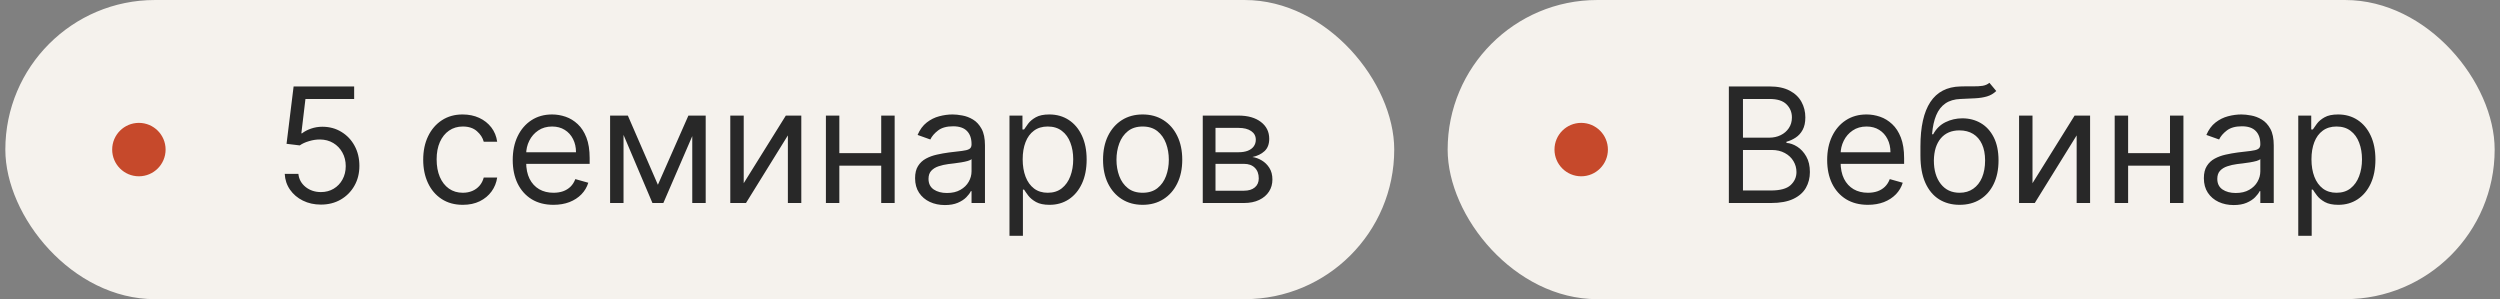
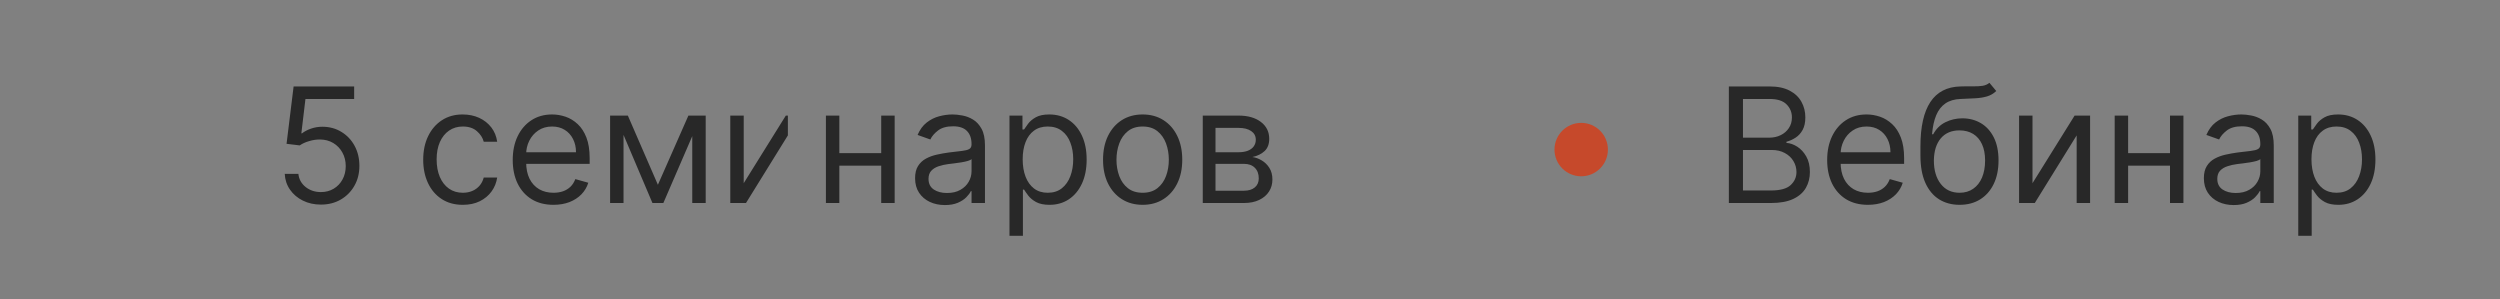
<svg xmlns="http://www.w3.org/2000/svg" width="234" height="28" viewBox="0 0 234 28" fill="none">
  <rect x="0" y="0" width="234" height="28" fill="#808080" stroke="none" />
-   <rect x="0.5" y="0.001" width="130" height="28" rx="14" fill="#F5F2ED" />
-   <circle cx="13" cy="14.001" r="2.5" fill="#C6492B" />
-   <path d="M30.038 19.15C29.413 19.15 28.851 19.026 28.35 18.777C27.849 18.529 27.448 18.188 27.146 17.755C26.844 17.321 26.679 16.828 26.651 16.274H27.929C27.979 16.767 28.202 17.176 28.6 17.499C29.001 17.818 29.481 17.978 30.038 17.978C30.486 17.978 30.884 17.873 31.232 17.664C31.583 17.454 31.858 17.167 32.057 16.801C32.26 16.432 32.361 16.015 32.361 15.549C32.361 15.073 32.256 14.649 32.047 14.276C31.841 13.9 31.556 13.603 31.194 13.387C30.832 13.17 30.418 13.06 29.953 13.056C29.619 13.053 29.277 13.104 28.925 13.211C28.573 13.314 28.284 13.447 28.057 13.61L26.821 13.461L27.482 8.092H33.149V9.264H28.59L28.206 12.481H28.27C28.494 12.303 28.774 12.156 29.111 12.039C29.449 11.922 29.8 11.863 30.166 11.863C30.834 11.863 31.429 12.023 31.951 12.343C32.476 12.659 32.888 13.092 33.186 13.642C33.488 14.193 33.639 14.821 33.639 15.528C33.639 16.224 33.483 16.845 33.17 17.392C32.861 17.936 32.435 18.365 31.892 18.681C31.349 18.994 30.731 19.15 30.038 19.15ZM43.319 19.171C42.552 19.171 41.892 18.99 41.338 18.628C40.784 18.266 40.358 17.767 40.059 17.131C39.761 16.496 39.612 15.769 39.612 14.953C39.612 14.122 39.764 13.388 40.07 12.753C40.379 12.114 40.809 11.615 41.359 11.256C41.913 10.894 42.559 10.713 43.298 10.713C43.873 10.713 44.392 10.819 44.853 11.032C45.315 11.245 45.693 11.544 45.988 11.927C46.283 12.311 46.465 12.758 46.536 13.269H45.279C45.184 12.897 44.97 12.566 44.64 12.279C44.313 11.988 43.873 11.842 43.319 11.842C42.829 11.842 42.399 11.97 42.03 12.225C41.664 12.477 41.379 12.834 41.172 13.296C40.97 13.754 40.869 14.292 40.869 14.91C40.869 15.542 40.968 16.093 41.167 16.561C41.37 17.03 41.654 17.394 42.019 17.653C42.389 17.913 42.822 18.042 43.319 18.042C43.646 18.042 43.942 17.985 44.209 17.872C44.475 17.758 44.701 17.595 44.885 17.382C45.07 17.169 45.201 16.913 45.279 16.615H46.536C46.465 17.098 46.29 17.533 46.009 17.92C45.732 18.303 45.365 18.609 44.907 18.836C44.452 19.06 43.923 19.171 43.319 19.171ZM51.805 19.171C51.016 19.171 50.336 18.997 49.764 18.649C49.196 18.298 48.758 17.808 48.449 17.179C48.143 16.547 47.991 15.812 47.991 14.974C47.991 14.136 48.143 13.397 48.449 12.758C48.758 12.115 49.187 11.615 49.738 11.256C50.292 10.894 50.938 10.713 51.677 10.713C52.103 10.713 52.524 10.784 52.939 10.926C53.355 11.068 53.733 11.299 54.074 11.618C54.415 11.934 54.686 12.353 54.889 12.875C55.091 13.397 55.192 14.04 55.192 14.803V15.336H48.886V14.25H53.914C53.914 13.788 53.822 13.376 53.637 13.014C53.456 12.652 53.197 12.366 52.859 12.156C52.526 11.947 52.131 11.842 51.677 11.842C51.176 11.842 50.743 11.966 50.377 12.215C50.015 12.46 49.736 12.779 49.541 13.174C49.345 13.568 49.248 13.99 49.248 14.441V15.166C49.248 15.784 49.354 16.307 49.567 16.737C49.784 17.163 50.084 17.488 50.468 17.712C50.851 17.932 51.297 18.042 51.805 18.042C52.135 18.042 52.433 17.996 52.7 17.904C52.969 17.808 53.202 17.666 53.397 17.477C53.593 17.286 53.743 17.048 53.85 16.764L55.065 17.105C54.937 17.517 54.722 17.879 54.42 18.191C54.118 18.5 53.745 18.742 53.301 18.916C52.858 19.086 52.359 19.171 51.805 19.171ZM61.579 17.296L64.434 10.819H65.627L62.09 19.001H61.068L57.595 10.819H58.767L61.579 17.296ZM58.362 10.819V19.001H57.105V10.819H58.362ZM64.796 19.001V10.819H66.053V19.001H64.796ZM69.612 17.147L73.553 10.819H75.002V19.001H73.745V12.673L69.825 19.001H68.355V10.819H69.612V17.147ZM82.781 14.335V15.507H78.264V14.335H82.781ZM78.562 10.819V19.001H77.305V10.819H78.562ZM83.74 10.819V19.001H82.482V10.819H83.74ZM88.443 19.193C87.924 19.193 87.454 19.095 87.031 18.9C86.609 18.701 86.273 18.415 86.025 18.042C85.776 17.666 85.652 17.211 85.652 16.678C85.652 16.21 85.744 15.83 85.929 15.539C86.114 15.244 86.36 15.013 86.669 14.846C86.978 14.679 87.319 14.555 87.692 14.473C88.068 14.388 88.447 14.321 88.826 14.271C89.324 14.207 89.727 14.159 90.036 14.127C90.348 14.091 90.576 14.033 90.718 13.951C90.863 13.87 90.936 13.727 90.936 13.525V13.482C90.936 12.957 90.792 12.549 90.504 12.257C90.22 11.966 89.789 11.821 89.21 11.821C88.61 11.821 88.139 11.952 87.799 12.215C87.458 12.477 87.218 12.758 87.079 13.056L85.886 12.63C86.099 12.133 86.383 11.746 86.739 11.469C87.097 11.188 87.488 10.993 87.91 10.883C88.337 10.769 88.755 10.713 89.167 10.713C89.43 10.713 89.732 10.745 90.073 10.809C90.417 10.869 90.749 10.995 91.069 11.187C91.392 11.379 91.66 11.668 91.873 12.055C92.087 12.442 92.193 12.96 92.193 13.61V19.001H90.936V17.893H90.872C90.787 18.071 90.645 18.261 90.446 18.463C90.247 18.665 89.982 18.838 89.652 18.98C89.322 19.122 88.919 19.193 88.443 19.193ZM88.635 18.064C89.132 18.064 89.551 17.966 89.892 17.77C90.236 17.575 90.496 17.323 90.67 17.014C90.847 16.705 90.936 16.38 90.936 16.039V14.889C90.883 14.953 90.765 15.011 90.584 15.065C90.407 15.114 90.201 15.159 89.966 15.198C89.736 15.233 89.51 15.265 89.29 15.294C89.073 15.318 88.897 15.34 88.763 15.357C88.436 15.4 88.13 15.469 87.846 15.565C87.566 15.658 87.339 15.798 87.165 15.986C86.994 16.171 86.909 16.423 86.909 16.742C86.909 17.179 87.07 17.509 87.394 17.733C87.72 17.953 88.134 18.064 88.635 18.064ZM94.487 22.069V10.819H95.702V12.119H95.851C95.943 11.977 96.071 11.796 96.235 11.576C96.401 11.352 96.639 11.153 96.948 10.979C97.261 10.801 97.683 10.713 98.216 10.713C98.905 10.713 99.512 10.885 100.038 11.229C100.563 11.574 100.974 12.062 101.268 12.694C101.563 13.326 101.71 14.072 101.71 14.931C101.71 15.798 101.563 16.549 101.268 17.185C100.974 17.817 100.565 18.307 100.043 18.655C99.521 18.999 98.919 19.171 98.237 19.171C97.712 19.171 97.291 19.084 96.975 18.91C96.659 18.733 96.416 18.532 96.245 18.308C96.075 18.081 95.943 17.893 95.851 17.744H95.745V22.069H94.487ZM95.723 14.91C95.723 15.528 95.814 16.073 95.995 16.545C96.176 17.014 96.441 17.382 96.789 17.648C97.137 17.911 97.563 18.042 98.067 18.042C98.593 18.042 99.031 17.904 99.383 17.627C99.738 17.346 100.004 16.97 100.182 16.497C100.363 16.022 100.453 15.492 100.453 14.91C100.453 14.335 100.365 13.816 100.187 13.355C100.013 12.889 99.749 12.522 99.393 12.252C99.042 11.979 98.6 11.842 98.067 11.842C97.556 11.842 97.126 11.972 96.778 12.231C96.43 12.486 96.167 12.845 95.99 13.307C95.812 13.765 95.723 14.299 95.723 14.91ZM106.952 19.171C106.213 19.171 105.565 18.996 105.008 18.644C104.454 18.293 104.021 17.801 103.708 17.169C103.399 16.537 103.245 15.798 103.245 14.953C103.245 14.1 103.399 13.356 103.708 12.721C104.021 12.085 104.454 11.591 105.008 11.24C105.565 10.888 106.213 10.713 106.952 10.713C107.691 10.713 108.337 10.888 108.891 11.24C109.448 11.591 109.882 12.085 110.191 12.721C110.503 13.356 110.659 14.1 110.659 14.953C110.659 15.798 110.503 16.537 110.191 17.169C109.882 17.801 109.448 18.293 108.891 18.644C108.337 18.996 107.691 19.171 106.952 19.171ZM106.952 18.042C107.513 18.042 107.975 17.898 108.337 17.611C108.699 17.323 108.967 16.945 109.141 16.476C109.315 16.007 109.402 15.5 109.402 14.953C109.402 14.406 109.315 13.896 109.141 13.424C108.967 12.952 108.699 12.57 108.337 12.279C107.975 11.988 107.513 11.842 106.952 11.842C106.391 11.842 105.929 11.988 105.567 12.279C105.205 12.57 104.937 12.952 104.763 13.424C104.589 13.896 104.502 14.406 104.502 14.953C104.502 15.5 104.589 16.007 104.763 16.476C104.937 16.945 105.205 17.323 105.567 17.611C105.929 17.898 106.391 18.042 106.952 18.042ZM112.578 19.001V10.819H115.923C116.804 10.819 117.504 11.018 118.022 11.416C118.541 11.813 118.8 12.339 118.8 12.992C118.8 13.49 118.653 13.875 118.358 14.148C118.063 14.418 117.685 14.601 117.223 14.697C117.525 14.74 117.818 14.846 118.102 15.017C118.39 15.187 118.628 15.421 118.816 15.72C119.004 16.015 119.098 16.377 119.098 16.806C119.098 17.225 118.992 17.6 118.779 17.93C118.566 18.261 118.26 18.522 117.862 18.713C117.465 18.905 116.989 19.001 116.435 19.001H112.578ZM113.771 17.85H116.435C116.868 17.85 117.207 17.747 117.452 17.541C117.697 17.335 117.82 17.055 117.82 16.7C117.82 16.277 117.697 15.945 117.452 15.704C117.207 15.459 116.868 15.336 116.435 15.336H113.771V17.85ZM113.771 14.25H115.923C116.261 14.25 116.55 14.203 116.792 14.111C117.033 14.015 117.218 13.88 117.346 13.706C117.477 13.529 117.543 13.319 117.543 13.078C117.543 12.733 117.399 12.463 117.111 12.268C116.824 12.069 116.428 11.97 115.923 11.97H113.771V14.25Z" fill="#282828" />
-   <rect x="135.5" y="0.001" width="98" height="28" rx="14" fill="#F5F2ED" />
+   <path d="M30.038 19.15C29.413 19.15 28.851 19.026 28.35 18.777C27.849 18.529 27.448 18.188 27.146 17.755C26.844 17.321 26.679 16.828 26.651 16.274H27.929C27.979 16.767 28.202 17.176 28.6 17.499C29.001 17.818 29.481 17.978 30.038 17.978C30.486 17.978 30.884 17.873 31.232 17.664C31.583 17.454 31.858 17.167 32.057 16.801C32.26 16.432 32.361 16.015 32.361 15.549C32.361 15.073 32.256 14.649 32.047 14.276C31.841 13.9 31.556 13.603 31.194 13.387C30.832 13.17 30.418 13.06 29.953 13.056C29.619 13.053 29.277 13.104 28.925 13.211C28.573 13.314 28.284 13.447 28.057 13.61L26.821 13.461L27.482 8.092H33.149V9.264H28.59L28.206 12.481H28.27C28.494 12.303 28.774 12.156 29.111 12.039C29.449 11.922 29.8 11.863 30.166 11.863C30.834 11.863 31.429 12.023 31.951 12.343C32.476 12.659 32.888 13.092 33.186 13.642C33.488 14.193 33.639 14.821 33.639 15.528C33.639 16.224 33.483 16.845 33.17 17.392C32.861 17.936 32.435 18.365 31.892 18.681C31.349 18.994 30.731 19.15 30.038 19.15ZM43.319 19.171C42.552 19.171 41.892 18.99 41.338 18.628C40.784 18.266 40.358 17.767 40.059 17.131C39.761 16.496 39.612 15.769 39.612 14.953C39.612 14.122 39.764 13.388 40.07 12.753C40.379 12.114 40.809 11.615 41.359 11.256C41.913 10.894 42.559 10.713 43.298 10.713C43.873 10.713 44.392 10.819 44.853 11.032C45.315 11.245 45.693 11.544 45.988 11.927C46.283 12.311 46.465 12.758 46.536 13.269H45.279C45.184 12.897 44.97 12.566 44.64 12.279C44.313 11.988 43.873 11.842 43.319 11.842C42.829 11.842 42.399 11.97 42.03 12.225C41.664 12.477 41.379 12.834 41.172 13.296C40.97 13.754 40.869 14.292 40.869 14.91C40.869 15.542 40.968 16.093 41.167 16.561C41.37 17.03 41.654 17.394 42.019 17.653C42.389 17.913 42.822 18.042 43.319 18.042C43.646 18.042 43.942 17.985 44.209 17.872C44.475 17.758 44.701 17.595 44.885 17.382C45.07 17.169 45.201 16.913 45.279 16.615H46.536C46.465 17.098 46.29 17.533 46.009 17.92C45.732 18.303 45.365 18.609 44.907 18.836C44.452 19.06 43.923 19.171 43.319 19.171ZM51.805 19.171C51.016 19.171 50.336 18.997 49.764 18.649C49.196 18.298 48.758 17.808 48.449 17.179C48.143 16.547 47.991 15.812 47.991 14.974C47.991 14.136 48.143 13.397 48.449 12.758C48.758 12.115 49.187 11.615 49.738 11.256C50.292 10.894 50.938 10.713 51.677 10.713C52.103 10.713 52.524 10.784 52.939 10.926C53.355 11.068 53.733 11.299 54.074 11.618C54.415 11.934 54.686 12.353 54.889 12.875C55.091 13.397 55.192 14.04 55.192 14.803V15.336H48.886V14.25H53.914C53.914 13.788 53.822 13.376 53.637 13.014C53.456 12.652 53.197 12.366 52.859 12.156C52.526 11.947 52.131 11.842 51.677 11.842C51.176 11.842 50.743 11.966 50.377 12.215C50.015 12.46 49.736 12.779 49.541 13.174C49.345 13.568 49.248 13.99 49.248 14.441V15.166C49.248 15.784 49.354 16.307 49.567 16.737C49.784 17.163 50.084 17.488 50.468 17.712C50.851 17.932 51.297 18.042 51.805 18.042C52.135 18.042 52.433 17.996 52.7 17.904C52.969 17.808 53.202 17.666 53.397 17.477C53.593 17.286 53.743 17.048 53.85 16.764L55.065 17.105C54.937 17.517 54.722 17.879 54.42 18.191C54.118 18.5 53.745 18.742 53.301 18.916C52.858 19.086 52.359 19.171 51.805 19.171ZM61.579 17.296L64.434 10.819H65.627L62.09 19.001H61.068L57.595 10.819H58.767L61.579 17.296ZM58.362 10.819V19.001H57.105V10.819H58.362ZM64.796 19.001V10.819H66.053V19.001H64.796ZM69.612 17.147L73.553 10.819H75.002H73.745V12.673L69.825 19.001H68.355V10.819H69.612V17.147ZM82.781 14.335V15.507H78.264V14.335H82.781ZM78.562 10.819V19.001H77.305V10.819H78.562ZM83.74 10.819V19.001H82.482V10.819H83.74ZM88.443 19.193C87.924 19.193 87.454 19.095 87.031 18.9C86.609 18.701 86.273 18.415 86.025 18.042C85.776 17.666 85.652 17.211 85.652 16.678C85.652 16.21 85.744 15.83 85.929 15.539C86.114 15.244 86.36 15.013 86.669 14.846C86.978 14.679 87.319 14.555 87.692 14.473C88.068 14.388 88.447 14.321 88.826 14.271C89.324 14.207 89.727 14.159 90.036 14.127C90.348 14.091 90.576 14.033 90.718 13.951C90.863 13.87 90.936 13.727 90.936 13.525V13.482C90.936 12.957 90.792 12.549 90.504 12.257C90.22 11.966 89.789 11.821 89.21 11.821C88.61 11.821 88.139 11.952 87.799 12.215C87.458 12.477 87.218 12.758 87.079 13.056L85.886 12.63C86.099 12.133 86.383 11.746 86.739 11.469C87.097 11.188 87.488 10.993 87.91 10.883C88.337 10.769 88.755 10.713 89.167 10.713C89.43 10.713 89.732 10.745 90.073 10.809C90.417 10.869 90.749 10.995 91.069 11.187C91.392 11.379 91.66 11.668 91.873 12.055C92.087 12.442 92.193 12.96 92.193 13.61V19.001H90.936V17.893H90.872C90.787 18.071 90.645 18.261 90.446 18.463C90.247 18.665 89.982 18.838 89.652 18.98C89.322 19.122 88.919 19.193 88.443 19.193ZM88.635 18.064C89.132 18.064 89.551 17.966 89.892 17.77C90.236 17.575 90.496 17.323 90.67 17.014C90.847 16.705 90.936 16.38 90.936 16.039V14.889C90.883 14.953 90.765 15.011 90.584 15.065C90.407 15.114 90.201 15.159 89.966 15.198C89.736 15.233 89.51 15.265 89.29 15.294C89.073 15.318 88.897 15.34 88.763 15.357C88.436 15.4 88.13 15.469 87.846 15.565C87.566 15.658 87.339 15.798 87.165 15.986C86.994 16.171 86.909 16.423 86.909 16.742C86.909 17.179 87.07 17.509 87.394 17.733C87.72 17.953 88.134 18.064 88.635 18.064ZM94.487 22.069V10.819H95.702V12.119H95.851C95.943 11.977 96.071 11.796 96.235 11.576C96.401 11.352 96.639 11.153 96.948 10.979C97.261 10.801 97.683 10.713 98.216 10.713C98.905 10.713 99.512 10.885 100.038 11.229C100.563 11.574 100.974 12.062 101.268 12.694C101.563 13.326 101.71 14.072 101.71 14.931C101.71 15.798 101.563 16.549 101.268 17.185C100.974 17.817 100.565 18.307 100.043 18.655C99.521 18.999 98.919 19.171 98.237 19.171C97.712 19.171 97.291 19.084 96.975 18.91C96.659 18.733 96.416 18.532 96.245 18.308C96.075 18.081 95.943 17.893 95.851 17.744H95.745V22.069H94.487ZM95.723 14.91C95.723 15.528 95.814 16.073 95.995 16.545C96.176 17.014 96.441 17.382 96.789 17.648C97.137 17.911 97.563 18.042 98.067 18.042C98.593 18.042 99.031 17.904 99.383 17.627C99.738 17.346 100.004 16.97 100.182 16.497C100.363 16.022 100.453 15.492 100.453 14.91C100.453 14.335 100.365 13.816 100.187 13.355C100.013 12.889 99.749 12.522 99.393 12.252C99.042 11.979 98.6 11.842 98.067 11.842C97.556 11.842 97.126 11.972 96.778 12.231C96.43 12.486 96.167 12.845 95.99 13.307C95.812 13.765 95.723 14.299 95.723 14.91ZM106.952 19.171C106.213 19.171 105.565 18.996 105.008 18.644C104.454 18.293 104.021 17.801 103.708 17.169C103.399 16.537 103.245 15.798 103.245 14.953C103.245 14.1 103.399 13.356 103.708 12.721C104.021 12.085 104.454 11.591 105.008 11.24C105.565 10.888 106.213 10.713 106.952 10.713C107.691 10.713 108.337 10.888 108.891 11.24C109.448 11.591 109.882 12.085 110.191 12.721C110.503 13.356 110.659 14.1 110.659 14.953C110.659 15.798 110.503 16.537 110.191 17.169C109.882 17.801 109.448 18.293 108.891 18.644C108.337 18.996 107.691 19.171 106.952 19.171ZM106.952 18.042C107.513 18.042 107.975 17.898 108.337 17.611C108.699 17.323 108.967 16.945 109.141 16.476C109.315 16.007 109.402 15.5 109.402 14.953C109.402 14.406 109.315 13.896 109.141 13.424C108.967 12.952 108.699 12.57 108.337 12.279C107.975 11.988 107.513 11.842 106.952 11.842C106.391 11.842 105.929 11.988 105.567 12.279C105.205 12.57 104.937 12.952 104.763 13.424C104.589 13.896 104.502 14.406 104.502 14.953C104.502 15.5 104.589 16.007 104.763 16.476C104.937 16.945 105.205 17.323 105.567 17.611C105.929 17.898 106.391 18.042 106.952 18.042ZM112.578 19.001V10.819H115.923C116.804 10.819 117.504 11.018 118.022 11.416C118.541 11.813 118.8 12.339 118.8 12.992C118.8 13.49 118.653 13.875 118.358 14.148C118.063 14.418 117.685 14.601 117.223 14.697C117.525 14.74 117.818 14.846 118.102 15.017C118.39 15.187 118.628 15.421 118.816 15.72C119.004 16.015 119.098 16.377 119.098 16.806C119.098 17.225 118.992 17.6 118.779 17.93C118.566 18.261 118.26 18.522 117.862 18.713C117.465 18.905 116.989 19.001 116.435 19.001H112.578ZM113.771 17.85H116.435C116.868 17.85 117.207 17.747 117.452 17.541C117.697 17.335 117.82 17.055 117.82 16.7C117.82 16.277 117.697 15.945 117.452 15.704C117.207 15.459 116.868 15.336 116.435 15.336H113.771V17.85ZM113.771 14.25H115.923C116.261 14.25 116.55 14.203 116.792 14.111C117.033 14.015 117.218 13.88 117.346 13.706C117.477 13.529 117.543 13.319 117.543 13.078C117.543 12.733 117.399 12.463 117.111 12.268C116.824 12.069 116.428 11.97 115.923 11.97H113.771V14.25Z" fill="#282828" />
  <circle cx="148" cy="14.001" r="2.5" fill="#C6492B" />
  <path d="M161.821 19.001V8.092H165.635C166.395 8.092 167.022 8.223 167.515 8.486C168.009 8.745 168.376 9.095 168.618 9.535C168.859 9.972 168.98 10.457 168.98 10.99C168.98 11.458 168.897 11.845 168.73 12.151C168.566 12.456 168.35 12.698 168.08 12.875C167.814 13.053 167.524 13.184 167.212 13.269V13.376C167.545 13.397 167.881 13.514 168.218 13.727C168.556 13.941 168.838 14.246 169.065 14.644C169.293 15.041 169.406 15.528 169.406 16.103C169.406 16.65 169.282 17.142 169.033 17.579C168.785 18.015 168.392 18.362 167.856 18.617C167.32 18.873 166.622 19.001 165.763 19.001H161.821ZM163.142 17.829H165.763C166.626 17.829 167.238 17.662 167.6 17.328C167.966 16.991 168.149 16.583 168.149 16.103C168.149 15.734 168.055 15.393 167.867 15.081C167.679 14.764 167.411 14.512 167.062 14.324C166.714 14.132 166.303 14.037 165.827 14.037H163.142V17.829ZM163.142 12.886H165.592C165.99 12.886 166.349 12.808 166.668 12.652C166.991 12.495 167.247 12.275 167.435 11.991C167.627 11.707 167.723 11.373 167.723 10.99C167.723 10.51 167.556 10.104 167.222 9.77C166.888 9.432 166.359 9.264 165.635 9.264H163.142V12.886ZM174.837 19.171C174.048 19.171 173.368 18.997 172.797 18.649C172.229 18.298 171.79 17.808 171.481 17.179C171.176 16.547 171.023 15.812 171.023 14.974C171.023 14.136 171.176 13.397 171.481 12.758C171.79 12.115 172.22 11.615 172.77 11.256C173.324 10.894 173.97 10.713 174.709 10.713C175.135 10.713 175.556 10.784 175.971 10.926C176.387 11.068 176.765 11.299 177.106 11.618C177.447 11.934 177.719 12.353 177.921 12.875C178.123 13.397 178.225 14.04 178.225 14.803V15.336H171.918V14.25H176.946C176.946 13.788 176.854 13.376 176.669 13.014C176.488 12.652 176.229 12.366 175.892 12.156C175.558 11.947 175.164 11.842 174.709 11.842C174.208 11.842 173.775 11.966 173.409 12.215C173.047 12.46 172.768 12.779 172.573 13.174C172.378 13.568 172.28 13.99 172.28 14.441V15.166C172.28 15.784 172.387 16.307 172.6 16.737C172.816 17.163 173.116 17.488 173.5 17.712C173.883 17.932 174.329 18.042 174.837 18.042C175.167 18.042 175.465 17.996 175.732 17.904C176.002 17.808 176.234 17.666 176.43 17.477C176.625 17.286 176.776 17.048 176.882 16.764L178.097 17.105C177.969 17.517 177.754 17.879 177.452 18.191C177.15 18.5 176.778 18.742 176.334 18.916C175.89 19.086 175.391 19.171 174.837 19.171ZM186.209 7.751L186.849 8.518C186.6 8.759 186.312 8.928 185.986 9.024C185.659 9.12 185.29 9.179 184.878 9.2C184.466 9.221 184.008 9.242 183.503 9.264C182.935 9.285 182.465 9.424 182.092 9.679C181.719 9.935 181.431 10.304 181.229 10.787C181.026 11.27 180.897 11.863 180.84 12.566H180.947C181.224 12.055 181.607 11.678 182.097 11.437C182.587 11.196 183.113 11.075 183.674 11.075C184.313 11.075 184.888 11.224 185.4 11.522C185.911 11.821 186.316 12.263 186.614 12.849C186.912 13.435 187.062 14.157 187.062 15.017C187.062 15.872 186.909 16.611 186.604 17.233C186.302 17.854 185.877 18.333 185.33 18.671C184.787 19.005 184.15 19.171 183.418 19.171C182.687 19.171 182.046 18.999 181.495 18.655C180.945 18.307 180.517 17.792 180.211 17.11C179.906 16.425 179.753 15.578 179.753 14.569V13.696C179.753 11.874 180.062 10.492 180.68 9.551C181.302 8.61 182.236 8.124 183.482 8.092C183.922 8.078 184.315 8.074 184.659 8.081C185.004 8.088 185.304 8.072 185.559 8.033C185.815 7.994 186.032 7.9 186.209 7.751ZM183.418 18.042C183.912 18.042 184.336 17.918 184.691 17.669C185.05 17.421 185.325 17.071 185.517 16.62C185.709 16.165 185.805 15.631 185.805 15.017C185.805 14.42 185.707 13.912 185.512 13.493C185.32 13.074 185.045 12.755 184.686 12.534C184.327 12.314 183.898 12.204 183.397 12.204C183.031 12.204 182.703 12.266 182.411 12.39C182.12 12.515 181.872 12.698 181.666 12.939C181.46 13.181 181.3 13.475 181.186 13.823C181.076 14.171 181.018 14.569 181.01 15.017C181.01 15.933 181.225 16.666 181.655 17.216C182.085 17.767 182.672 18.042 183.418 18.042ZM190.242 17.147L194.183 10.819H195.632V19.001H194.375V12.673L190.455 19.001H188.985V10.819H190.242V17.147ZM203.411 14.335V15.507H198.894V14.335H203.411ZM199.192 10.819V19.001H197.935V10.819H199.192ZM204.369 10.819V19.001H203.112V10.819H204.369ZM209.073 19.193C208.554 19.193 208.084 19.095 207.661 18.9C207.239 18.701 206.903 18.415 206.655 18.042C206.406 17.666 206.282 17.211 206.282 16.678C206.282 16.21 206.374 15.83 206.559 15.539C206.743 15.244 206.99 15.013 207.299 14.846C207.608 14.679 207.949 14.555 208.322 14.473C208.698 14.388 209.076 14.321 209.456 14.271C209.954 14.207 210.357 14.159 210.666 14.127C210.978 14.091 211.205 14.033 211.347 13.951C211.493 13.87 211.566 13.727 211.566 13.525V13.482C211.566 12.957 211.422 12.549 211.134 12.257C210.85 11.966 210.419 11.821 209.84 11.821C209.24 11.821 208.769 11.952 208.428 12.215C208.087 12.477 207.848 12.758 207.709 13.056L206.516 12.63C206.729 12.133 207.013 11.746 207.368 11.469C207.727 11.188 208.118 10.993 208.54 10.883C208.966 10.769 209.385 10.713 209.797 10.713C210.06 10.713 210.362 10.745 210.703 10.809C211.047 10.869 211.379 10.995 211.699 11.187C212.022 11.379 212.29 11.668 212.503 12.055C212.716 12.442 212.823 12.96 212.823 13.61V19.001H211.566V17.893H211.502C211.417 18.071 211.275 18.261 211.076 18.463C210.877 18.665 210.612 18.838 210.282 18.98C209.952 19.122 209.549 19.193 209.073 19.193ZM209.265 18.064C209.762 18.064 210.181 17.966 210.522 17.77C210.866 17.575 211.125 17.323 211.299 17.014C211.477 16.705 211.566 16.38 211.566 16.039V14.889C211.513 14.953 211.395 15.011 211.214 15.065C211.037 15.114 210.831 15.159 210.596 15.198C210.366 15.233 210.14 15.265 209.92 15.294C209.703 15.318 209.527 15.34 209.392 15.357C209.066 15.4 208.76 15.469 208.476 15.565C208.196 15.658 207.968 15.798 207.794 15.986C207.624 16.171 207.539 16.423 207.539 16.742C207.539 17.179 207.7 17.509 208.024 17.733C208.35 17.953 208.764 18.064 209.265 18.064ZM215.117 22.069V10.819H216.332V12.119H216.481C216.573 11.977 216.701 11.796 216.865 11.576C217.031 11.352 217.269 11.153 217.578 10.979C217.891 10.801 218.313 10.713 218.846 10.713C219.535 10.713 220.142 10.885 220.668 11.229C221.193 11.574 221.604 12.062 221.898 12.694C222.193 13.326 222.34 14.072 222.34 14.931C222.34 15.798 222.193 16.549 221.898 17.185C221.604 17.817 221.195 18.307 220.673 18.655C220.151 18.999 219.549 19.171 218.867 19.171C218.342 19.171 217.921 19.084 217.605 18.91C217.289 18.733 217.046 18.532 216.875 18.308C216.705 18.081 216.573 17.893 216.481 17.744H216.374V22.069H215.117ZM216.353 14.91C216.353 15.528 216.444 16.073 216.625 16.545C216.806 17.014 217.07 17.382 217.419 17.648C217.767 17.911 218.193 18.042 218.697 18.042C219.222 18.042 219.661 17.904 220.013 17.627C220.368 17.346 220.634 16.97 220.812 16.497C220.993 16.022 221.083 15.492 221.083 14.91C221.083 14.335 220.994 13.816 220.817 13.355C220.643 12.889 220.378 12.522 220.023 12.252C219.672 11.979 219.23 11.842 218.697 11.842C218.186 11.842 217.756 11.972 217.408 12.231C217.06 12.486 216.797 12.845 216.619 13.307C216.442 13.765 216.353 14.299 216.353 14.91Z" fill="#282828" />
</svg>